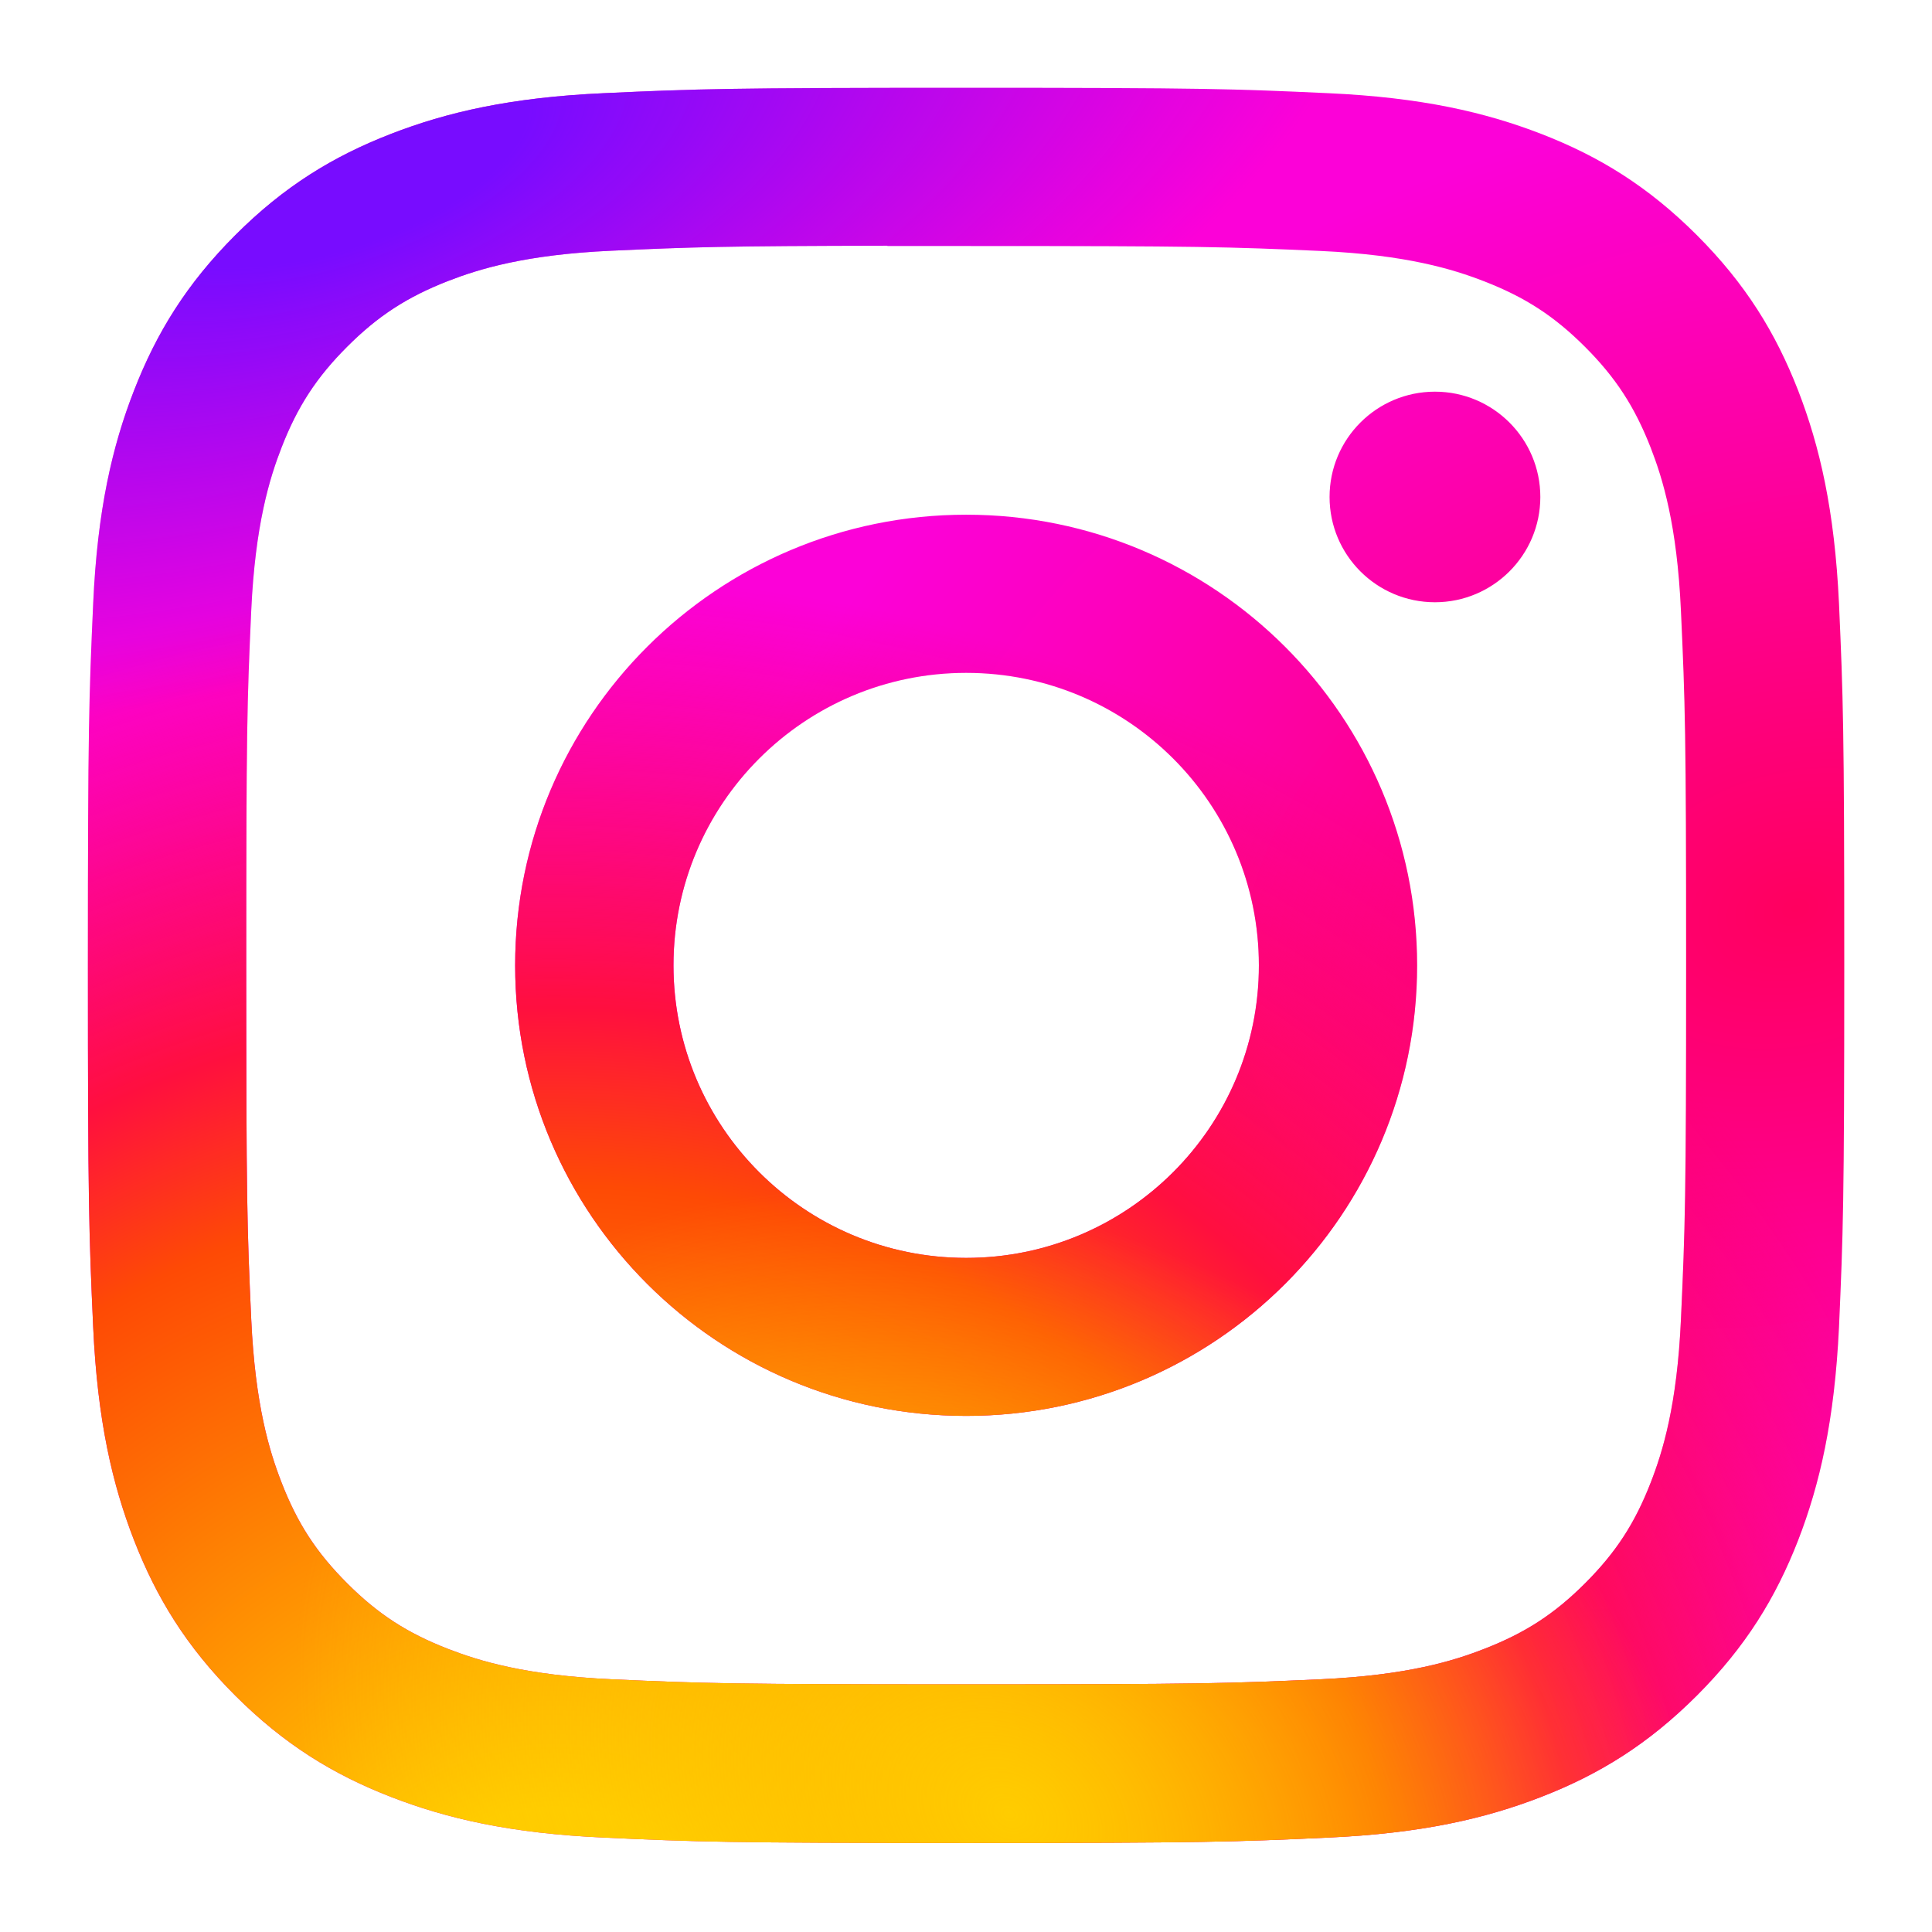
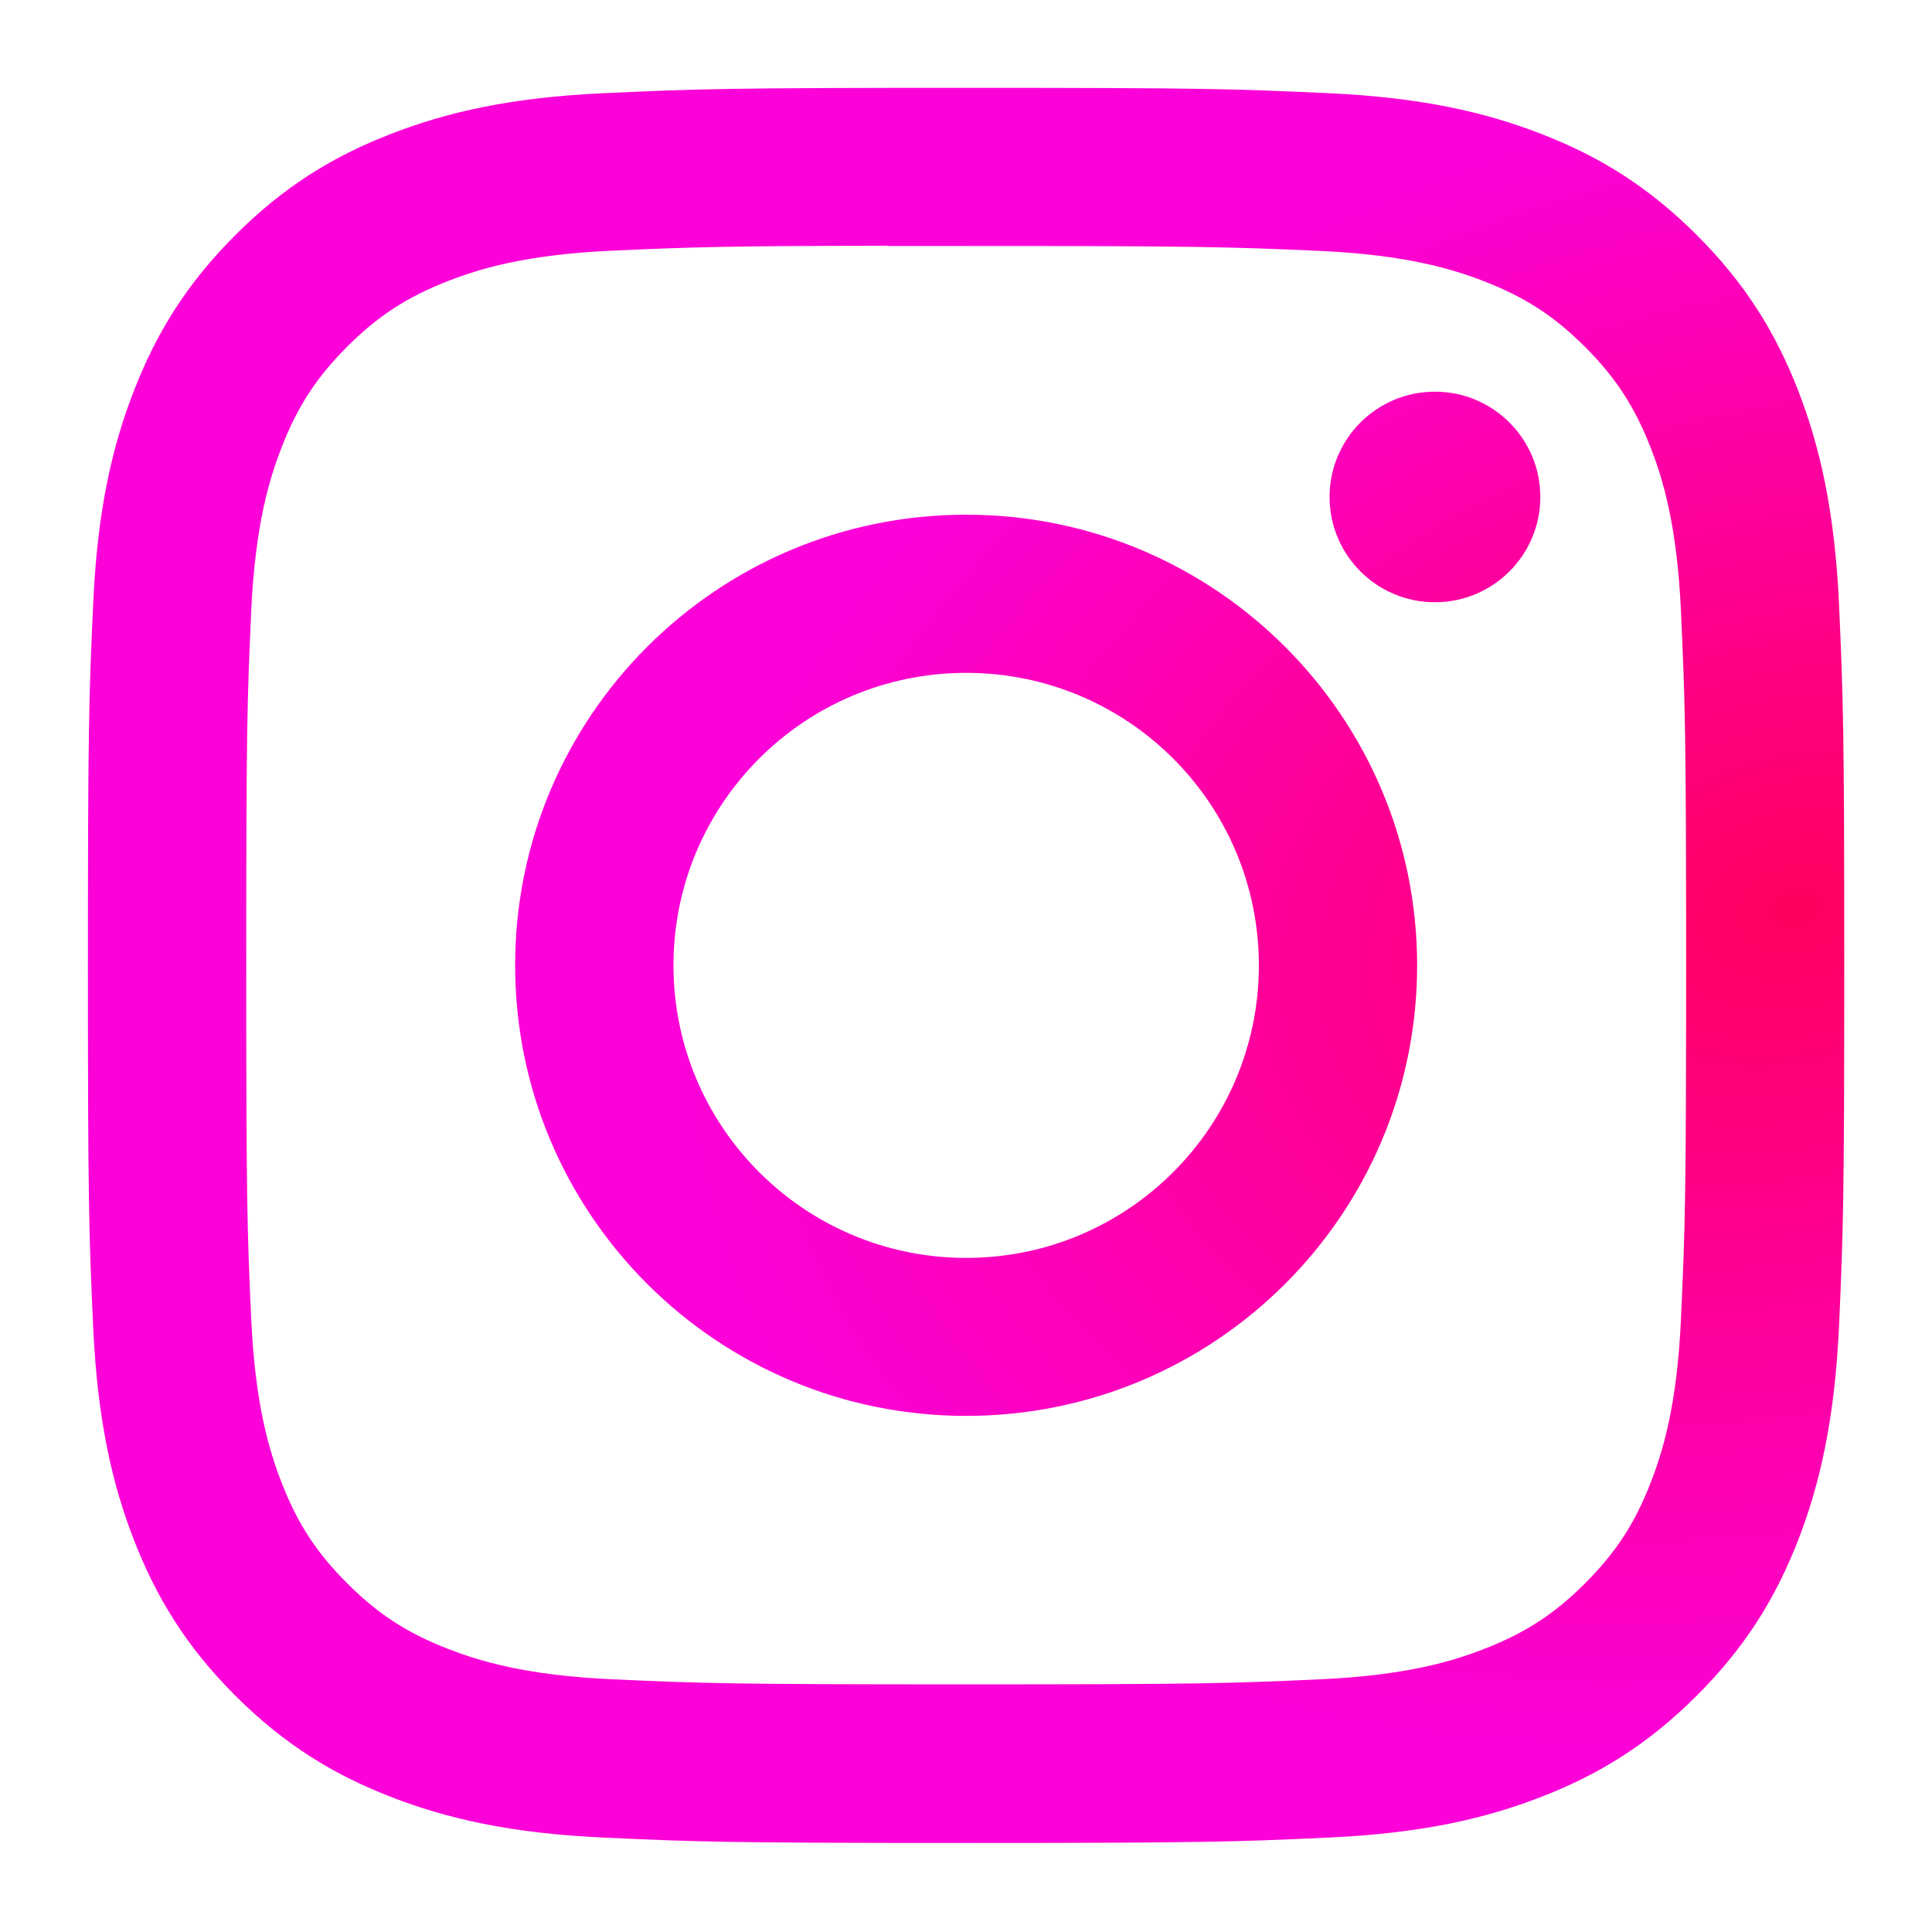
<svg xmlns="http://www.w3.org/2000/svg" width="22" height="22" viewBox="0 0 22 22" fill="none">
  <g clip-path="url(#clip0_11029_13707)">
    <path d="M11.002 1C8.286 1 7.945 1.012 6.878 1.061C5.814 1.109 5.087 1.278 4.451 1.525C3.794 1.78 3.236 2.121 2.68 2.677C2.124 3.233 1.782 3.79 1.526 4.447C1.278 5.083 1.109 5.809 1.061 6.872C1.013 7.938 1.001 8.279 1.001 10.993C1.001 13.707 1.013 14.046 1.061 15.112C1.11 16.176 1.279 16.902 1.526 17.538C1.782 18.195 2.123 18.752 2.679 19.308C3.235 19.863 3.793 20.206 4.45 20.461C5.086 20.708 5.813 20.877 6.878 20.925C7.944 20.974 8.285 20.986 11.001 20.986C13.717 20.986 14.056 20.974 15.123 20.925C16.188 20.877 16.915 20.708 17.552 20.461C18.209 20.206 18.766 19.863 19.322 19.308C19.878 18.752 20.22 18.195 20.476 17.538C20.722 16.902 20.89 16.176 20.941 15.112C20.988 14.047 21.001 13.707 21.001 10.993C21.001 8.279 20.988 7.938 20.941 6.873C20.891 5.809 20.722 5.083 20.476 4.447C20.22 3.79 19.878 3.233 19.322 2.677C18.765 2.121 18.209 1.78 17.551 1.525C16.913 1.278 16.186 1.109 15.122 1.061C14.055 1.012 13.716 1 10.999 1H11.002ZM10.105 2.801C10.371 2.801 10.668 2.801 11.002 2.801C13.672 2.801 13.988 2.811 15.043 2.858C16.018 2.903 16.547 3.066 16.899 3.203C17.366 3.384 17.699 3.6 18.049 3.95C18.399 4.3 18.615 4.633 18.797 5.099C18.934 5.451 19.097 5.98 19.141 6.954C19.189 8.007 19.2 8.324 19.2 10.991C19.2 13.657 19.189 13.974 19.141 15.027C19.097 16.002 18.934 16.53 18.797 16.882C18.616 17.348 18.399 17.68 18.049 18.03C17.699 18.38 17.366 18.596 16.899 18.777C16.547 18.915 16.018 19.077 15.043 19.122C13.989 19.17 13.672 19.18 11.002 19.18C8.332 19.18 8.015 19.17 6.961 19.122C5.986 19.077 5.457 18.914 5.104 18.777C4.637 18.596 4.304 18.38 3.954 18.03C3.604 17.68 3.387 17.348 3.206 16.881C3.069 16.529 2.906 16.001 2.861 15.026C2.813 13.973 2.804 13.657 2.804 10.988C2.804 8.32 2.813 8.005 2.861 6.951C2.906 5.977 3.069 5.448 3.206 5.096C3.387 4.63 3.604 4.297 3.954 3.947C4.304 3.597 4.637 3.381 5.104 3.199C5.457 3.062 5.986 2.899 6.961 2.855C7.883 2.813 8.241 2.801 10.105 2.798V2.801ZM16.34 4.46C15.677 4.46 15.14 4.997 15.14 5.659C15.14 6.321 15.677 6.858 16.34 6.858C17.002 6.858 17.54 6.321 17.54 5.659C17.54 4.997 17.002 4.46 16.34 4.46V4.46ZM11.002 5.861C8.166 5.861 5.866 8.159 5.866 10.993C5.866 13.827 8.166 16.123 11.002 16.123C13.838 16.123 16.137 13.827 16.137 10.993C16.137 8.159 13.838 5.861 11.002 5.861H11.002ZM11.002 7.662C12.843 7.662 14.335 9.153 14.335 10.993C14.335 12.832 12.843 14.324 11.002 14.324C9.161 14.324 7.669 12.832 7.669 10.993C7.669 9.153 9.161 7.662 11.002 7.662Z" fill="url(#paint0_radial_11029_13707)" />
-     <path d="M11.002 1C8.286 1 7.945 1.012 6.878 1.061C5.814 1.109 5.087 1.278 4.451 1.525C3.794 1.78 3.236 2.121 2.68 2.677C2.124 3.233 1.782 3.79 1.526 4.447C1.278 5.083 1.109 5.809 1.061 6.872C1.013 7.938 1.001 8.279 1.001 10.993C1.001 13.707 1.013 14.046 1.061 15.112C1.11 16.176 1.279 16.902 1.526 17.538C1.782 18.195 2.123 18.752 2.679 19.308C3.235 19.863 3.793 20.206 4.45 20.461C5.086 20.708 5.813 20.877 6.878 20.925C7.944 20.974 8.285 20.986 11.001 20.986C13.717 20.986 14.056 20.974 15.123 20.925C16.188 20.877 16.915 20.708 17.552 20.461C18.209 20.206 18.766 19.863 19.322 19.308C19.878 18.752 20.22 18.195 20.476 17.538C20.722 16.902 20.89 16.176 20.941 15.112C20.988 14.047 21.001 13.707 21.001 10.993C21.001 8.279 20.988 7.938 20.941 6.873C20.891 5.809 20.722 5.083 20.476 4.447C20.22 3.79 19.878 3.233 19.322 2.677C18.765 2.121 18.209 1.78 17.551 1.525C16.913 1.278 16.186 1.109 15.122 1.061C14.055 1.012 13.716 1 10.999 1H11.002ZM10.105 2.801C10.371 2.801 10.668 2.801 11.002 2.801C13.672 2.801 13.988 2.811 15.043 2.858C16.018 2.903 16.547 3.066 16.899 3.203C17.366 3.384 17.699 3.6 18.049 3.95C18.399 4.3 18.615 4.633 18.797 5.099C18.934 5.451 19.097 5.98 19.141 6.954C19.189 8.007 19.2 8.324 19.2 10.991C19.2 13.657 19.189 13.974 19.141 15.027C19.097 16.002 18.934 16.53 18.797 16.882C18.616 17.348 18.399 17.68 18.049 18.03C17.699 18.38 17.366 18.596 16.899 18.777C16.547 18.915 16.018 19.077 15.043 19.122C13.989 19.17 13.672 19.18 11.002 19.18C8.332 19.18 8.015 19.17 6.961 19.122C5.986 19.077 5.457 18.914 5.104 18.777C4.637 18.596 4.304 18.38 3.954 18.03C3.604 17.68 3.387 17.348 3.206 16.881C3.069 16.529 2.906 16.001 2.861 15.026C2.813 13.973 2.804 13.657 2.804 10.988C2.804 8.32 2.813 8.005 2.861 6.951C2.906 5.977 3.069 5.448 3.206 5.096C3.387 4.63 3.604 4.297 3.954 3.947C4.304 3.597 4.637 3.381 5.104 3.199C5.457 3.062 5.986 2.899 6.961 2.855C7.883 2.813 8.241 2.801 10.105 2.798V2.801ZM16.34 4.46C15.677 4.46 15.14 4.997 15.14 5.659C15.14 6.321 15.677 6.858 16.34 6.858C17.002 6.858 17.54 6.321 17.54 5.659C17.54 4.997 17.002 4.46 16.34 4.46V4.46ZM11.002 5.861C8.166 5.861 5.866 8.159 5.866 10.993C5.866 13.827 8.166 16.123 11.002 16.123C13.838 16.123 16.137 13.827 16.137 10.993C16.137 8.159 13.838 5.861 11.002 5.861H11.002ZM11.002 7.662C12.843 7.662 14.335 9.153 14.335 10.993C14.335 12.832 12.843 14.324 11.002 14.324C9.161 14.324 7.669 12.832 7.669 10.993C7.669 9.153 9.161 7.662 11.002 7.662Z" fill="url(#paint1_radial_11029_13707)" />
-     <path d="M11.002 1C8.286 1 7.945 1.012 6.878 1.061C5.814 1.109 5.087 1.278 4.451 1.525C3.794 1.78 3.236 2.121 2.68 2.677C2.124 3.233 1.782 3.79 1.526 4.447C1.278 5.083 1.109 5.809 1.061 6.872C1.013 7.938 1.001 8.279 1.001 10.993C1.001 13.707 1.013 14.046 1.061 15.112C1.11 16.176 1.279 16.902 1.526 17.538C1.782 18.195 2.123 18.752 2.679 19.308C3.235 19.863 3.793 20.206 4.45 20.461C5.086 20.708 5.813 20.877 6.878 20.925C7.944 20.974 8.285 20.986 11.001 20.986C13.717 20.986 14.056 20.974 15.123 20.925C16.188 20.877 16.915 20.708 17.552 20.461C18.209 20.206 18.766 19.863 19.322 19.308C19.878 18.752 20.22 18.195 20.476 17.538C20.722 16.902 20.89 16.176 20.941 15.112C20.988 14.047 21.001 13.707 21.001 10.993C21.001 8.279 20.988 7.938 20.941 6.873C20.891 5.809 20.722 5.083 20.476 4.447C20.22 3.79 19.878 3.233 19.322 2.677C18.765 2.121 18.209 1.78 17.551 1.525C16.913 1.278 16.186 1.109 15.122 1.061C14.055 1.012 13.716 1 10.999 1H11.002ZM10.105 2.801C10.371 2.801 10.668 2.801 11.002 2.801C13.672 2.801 13.988 2.811 15.043 2.858C16.018 2.903 16.547 3.066 16.899 3.203C17.366 3.384 17.699 3.6 18.049 3.95C18.399 4.3 18.615 4.633 18.797 5.099C18.934 5.451 19.097 5.98 19.141 6.954C19.189 8.007 19.2 8.324 19.2 10.991C19.2 13.657 19.189 13.974 19.141 15.027C19.097 16.002 18.934 16.53 18.797 16.882C18.616 17.348 18.399 17.68 18.049 18.03C17.699 18.38 17.366 18.596 16.899 18.777C16.547 18.915 16.018 19.077 15.043 19.122C13.989 19.17 13.672 19.18 11.002 19.18C8.332 19.18 8.015 19.17 6.961 19.122C5.986 19.077 5.457 18.914 5.104 18.777C4.637 18.596 4.304 18.38 3.954 18.03C3.604 17.68 3.387 17.348 3.206 16.881C3.069 16.529 2.906 16.001 2.861 15.026C2.813 13.973 2.804 13.657 2.804 10.988C2.804 8.32 2.813 8.005 2.861 6.951C2.906 5.977 3.069 5.448 3.206 5.096C3.387 4.63 3.604 4.297 3.954 3.947C4.304 3.597 4.637 3.381 5.104 3.199C5.457 3.062 5.986 2.899 6.961 2.855C7.883 2.813 8.241 2.801 10.105 2.798V2.801ZM16.34 4.46C15.677 4.46 15.14 4.997 15.14 5.659C15.14 6.321 15.677 6.858 16.34 6.858C17.002 6.858 17.54 6.321 17.54 5.659C17.54 4.997 17.002 4.46 16.34 4.46V4.46ZM11.002 5.861C8.166 5.861 5.866 8.159 5.866 10.993C5.866 13.827 8.166 16.123 11.002 16.123C13.838 16.123 16.137 13.827 16.137 10.993C16.137 8.159 13.838 5.861 11.002 5.861H11.002ZM11.002 7.662C12.843 7.662 14.335 9.153 14.335 10.993C14.335 12.832 12.843 14.324 11.002 14.324C9.161 14.324 7.669 12.832 7.669 10.993C7.669 9.153 9.161 7.662 11.002 7.662Z" fill="url(#paint2_radial_11029_13707)" />
-     <path d="M11.002 1C8.286 1 7.945 1.012 6.878 1.061C5.814 1.109 5.087 1.278 4.451 1.525C3.794 1.78 3.236 2.121 2.68 2.677C2.124 3.233 1.782 3.79 1.526 4.447C1.278 5.083 1.109 5.809 1.061 6.872C1.013 7.938 1.001 8.279 1.001 10.993C1.001 13.707 1.013 14.046 1.061 15.112C1.11 16.176 1.279 16.902 1.526 17.538C1.782 18.195 2.123 18.752 2.679 19.308C3.235 19.863 3.793 20.206 4.45 20.461C5.086 20.708 5.813 20.877 6.878 20.925C7.944 20.974 8.285 20.986 11.001 20.986C13.717 20.986 14.056 20.974 15.123 20.925C16.188 20.877 16.915 20.708 17.552 20.461C18.209 20.206 18.766 19.863 19.322 19.308C19.878 18.752 20.22 18.195 20.476 17.538C20.722 16.902 20.89 16.176 20.941 15.112C20.988 14.047 21.001 13.707 21.001 10.993C21.001 8.279 20.988 7.938 20.941 6.873C20.891 5.809 20.722 5.083 20.476 4.447C20.22 3.79 19.878 3.233 19.322 2.677C18.765 2.121 18.209 1.78 17.551 1.525C16.913 1.278 16.186 1.109 15.122 1.061C14.055 1.012 13.716 1 10.999 1H11.002ZM10.105 2.801C10.371 2.801 10.668 2.801 11.002 2.801C13.672 2.801 13.988 2.811 15.043 2.858C16.018 2.903 16.547 3.066 16.899 3.203C17.366 3.384 17.699 3.6 18.049 3.95C18.399 4.3 18.615 4.633 18.797 5.099C18.934 5.451 19.097 5.98 19.141 6.954C19.189 8.007 19.2 8.324 19.2 10.991C19.2 13.657 19.189 13.974 19.141 15.027C19.097 16.002 18.934 16.53 18.797 16.882C18.616 17.348 18.399 17.68 18.049 18.03C17.699 18.38 17.366 18.596 16.899 18.777C16.547 18.915 16.018 19.077 15.043 19.122C13.989 19.17 13.672 19.18 11.002 19.18C8.332 19.18 8.015 19.17 6.961 19.122C5.986 19.077 5.457 18.914 5.104 18.777C4.637 18.596 4.304 18.38 3.954 18.03C3.604 17.68 3.387 17.348 3.206 16.881C3.069 16.529 2.906 16.001 2.861 15.026C2.813 13.973 2.804 13.657 2.804 10.988C2.804 8.32 2.813 8.005 2.861 6.951C2.906 5.977 3.069 5.448 3.206 5.096C3.387 4.63 3.604 4.297 3.954 3.947C4.304 3.597 4.637 3.381 5.104 3.199C5.457 3.062 5.986 2.899 6.961 2.855C7.883 2.813 8.241 2.801 10.105 2.798V2.801ZM16.34 4.46C15.677 4.46 15.14 4.997 15.14 5.659C15.14 6.321 15.677 6.858 16.34 6.858C17.002 6.858 17.54 6.321 17.54 5.659C17.54 4.997 17.002 4.46 16.34 4.46V4.46ZM11.002 5.861C8.166 5.861 5.866 8.159 5.866 10.993C5.866 13.827 8.166 16.123 11.002 16.123C13.838 16.123 16.137 13.827 16.137 10.993C16.137 8.159 13.838 5.861 11.002 5.861H11.002ZM11.002 7.662C12.843 7.662 14.335 9.153 14.335 10.993C14.335 12.832 12.843 14.324 11.002 14.324C9.161 14.324 7.669 12.832 7.669 10.993C7.669 9.153 9.161 7.662 11.002 7.662Z" fill="url(#paint3_radial_11029_13707)" />
  </g>
  <defs>
    <radialGradient id="paint0_radial_11029_13707" cx="0" cy="0" r="1" gradientUnits="userSpaceOnUse" gradientTransform="translate(20.355 10.374) rotate(164.25) scale(12.779 9.207)">
      <stop stop-color="#FF005F" />
      <stop offset="1" stop-color="#FC01D8" />
    </radialGradient>
    <radialGradient id="paint1_radial_11029_13707" cx="0" cy="0" r="1" gradientUnits="userSpaceOnUse" gradientTransform="translate(6.314 22.541) rotate(-90) scale(15.964 16.938)">
      <stop stop-color="#FFCC00" />
      <stop offset="0.124" stop-color="#FFCC00" />
      <stop offset="0.567" stop-color="#FE4A05" />
      <stop offset="0.694" stop-color="#FF0F3F" />
      <stop offset="1" stop-color="#FE0657" stop-opacity="0" />
    </radialGradient>
    <radialGradient id="paint2_radial_11029_13707" cx="0" cy="0" r="1" gradientUnits="userSpaceOnUse" gradientTransform="translate(3.714 1.815) rotate(162.711) scale(12.637 5.657)">
      <stop stop-color="#780CFF" />
      <stop offset="0.194" stop-color="#780CFF" />
      <stop offset="1" stop-color="#820BFF" stop-opacity="0" />
    </radialGradient>
    <radialGradient id="paint3_radial_11029_13707" cx="0" cy="0" r="1" gradientUnits="userSpaceOnUse" gradientTransform="translate(11.507 20.718) rotate(-59.869) scale(6.601 8.594)">
      <stop stop-color="#FFCC00" />
      <stop offset="1" stop-color="#FFCC00" stop-opacity="0" />
    </radialGradient>
    <clipPath id="clip0_11029_13707">
      <rect width="20" height="20" fill="white" transform="translate(1.001 1)" />
    </clipPath>
  </defs>
</svg>